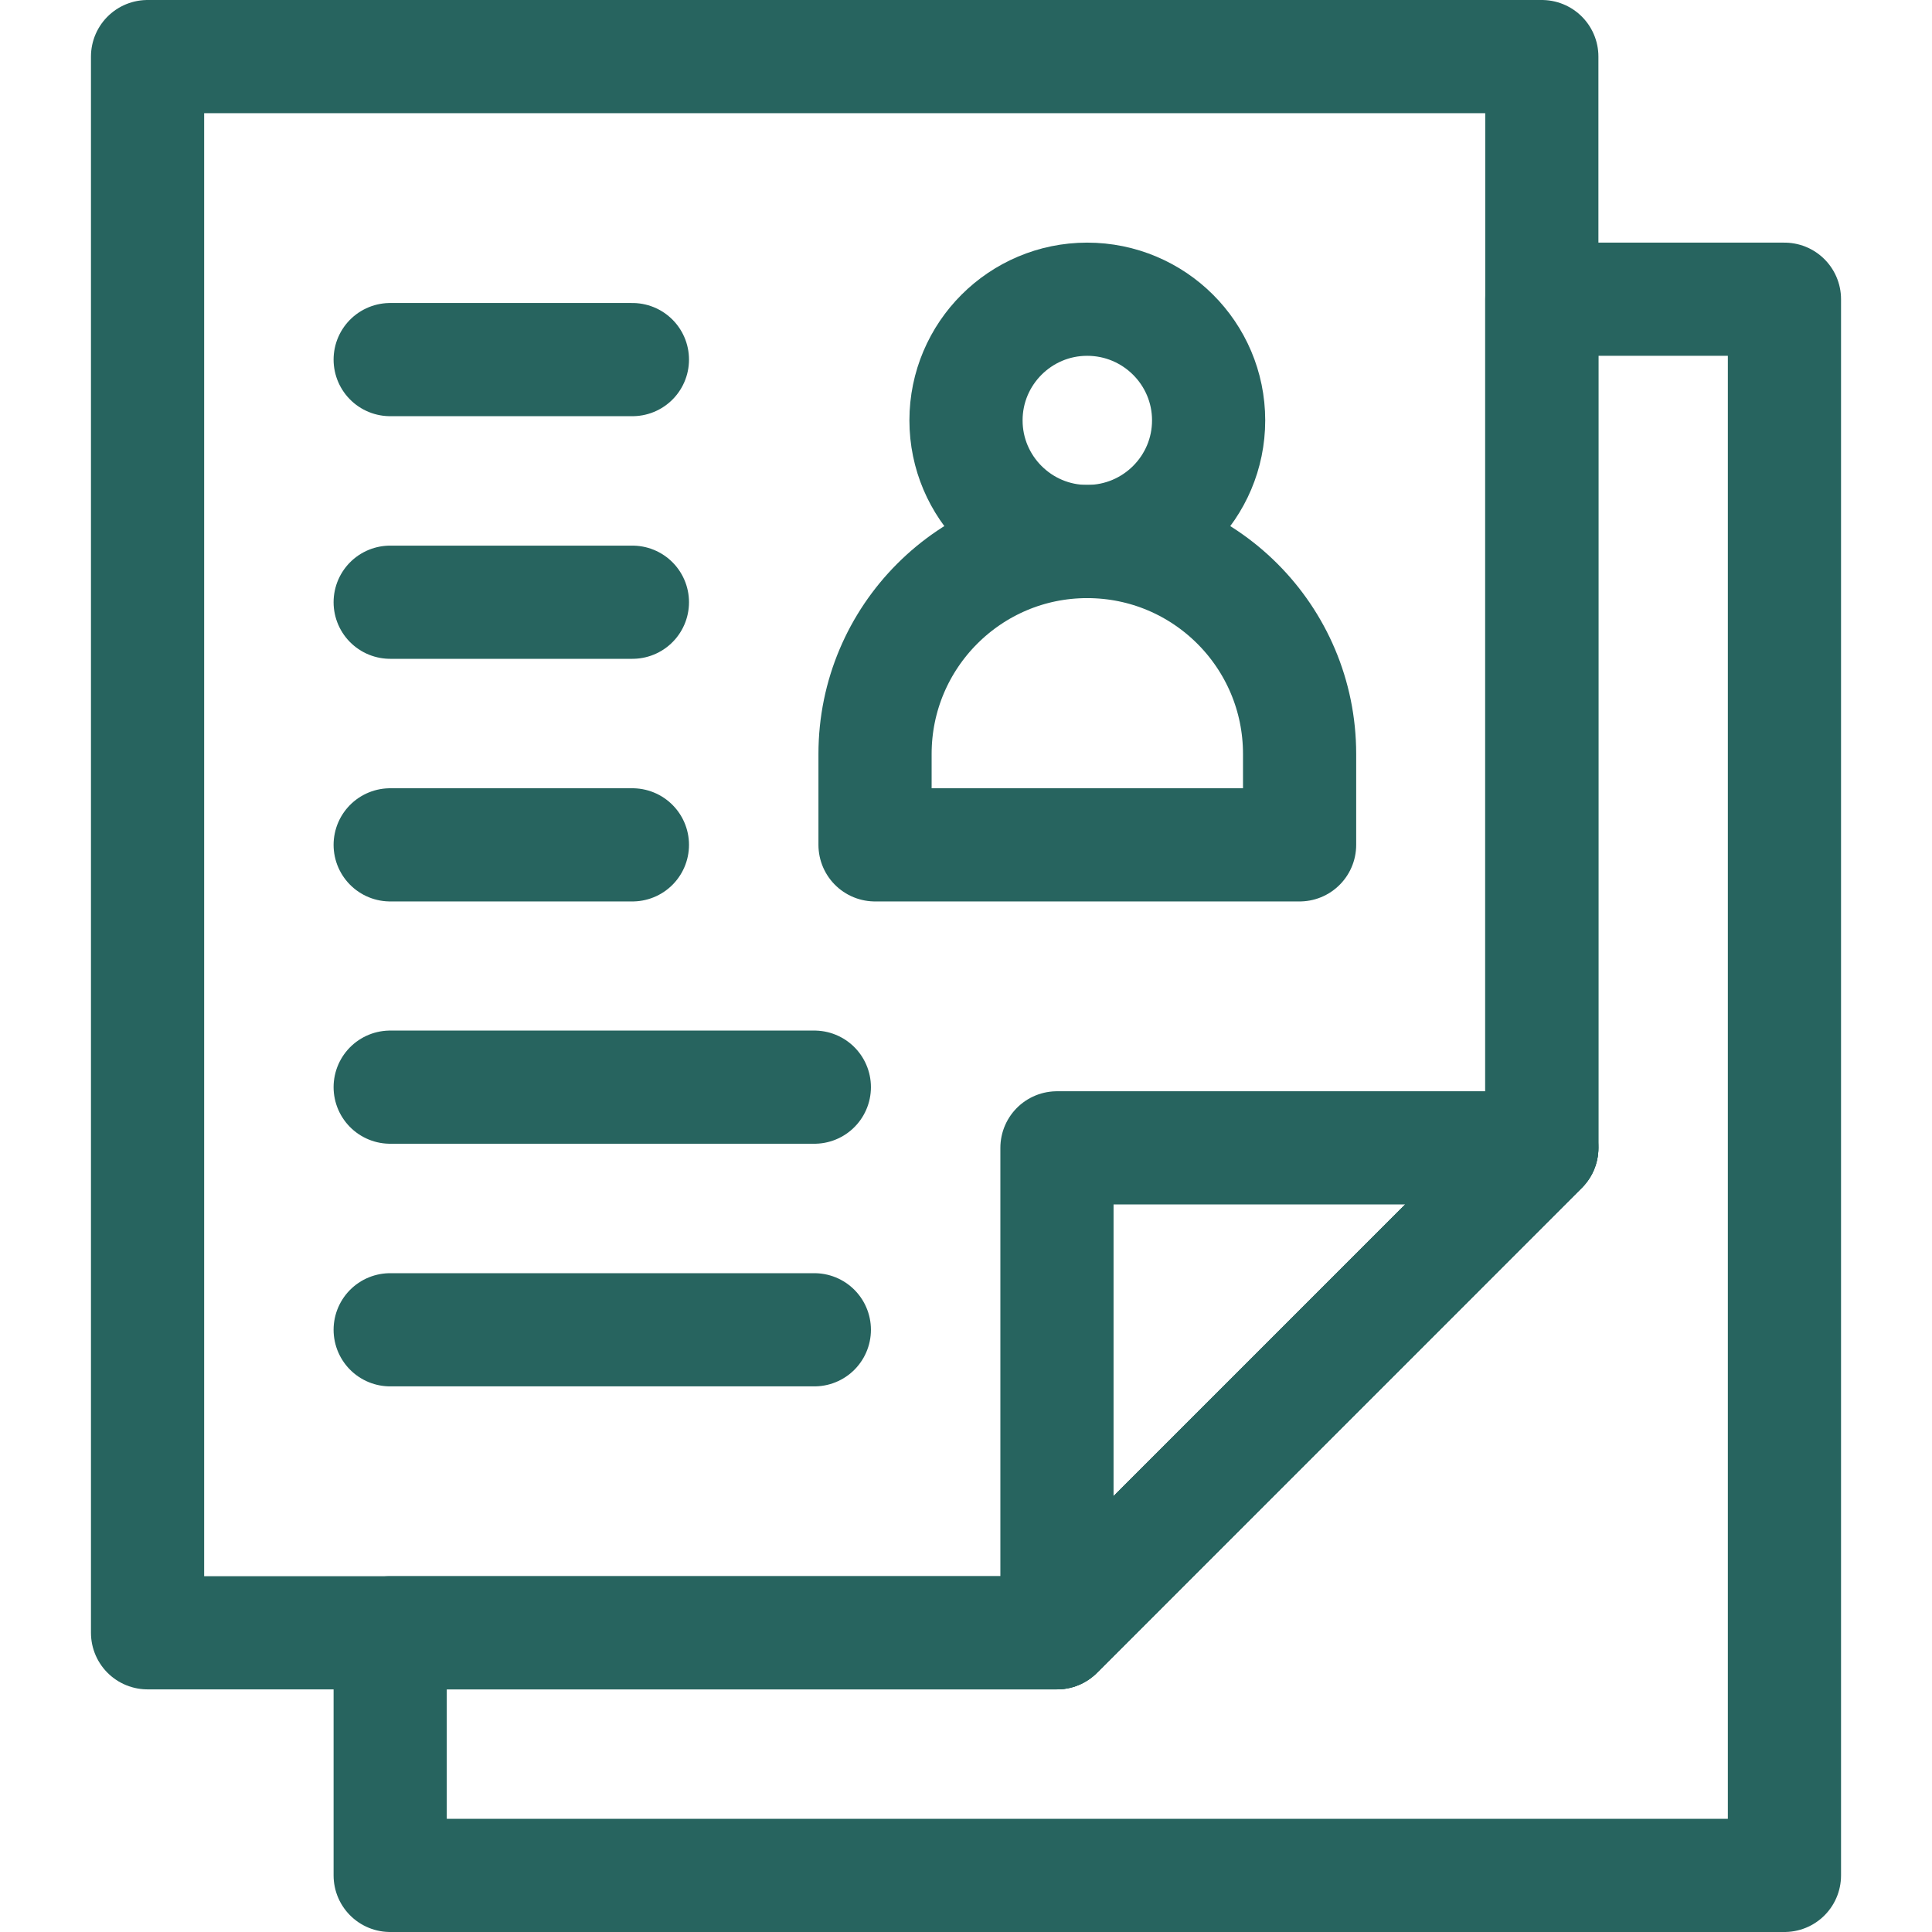
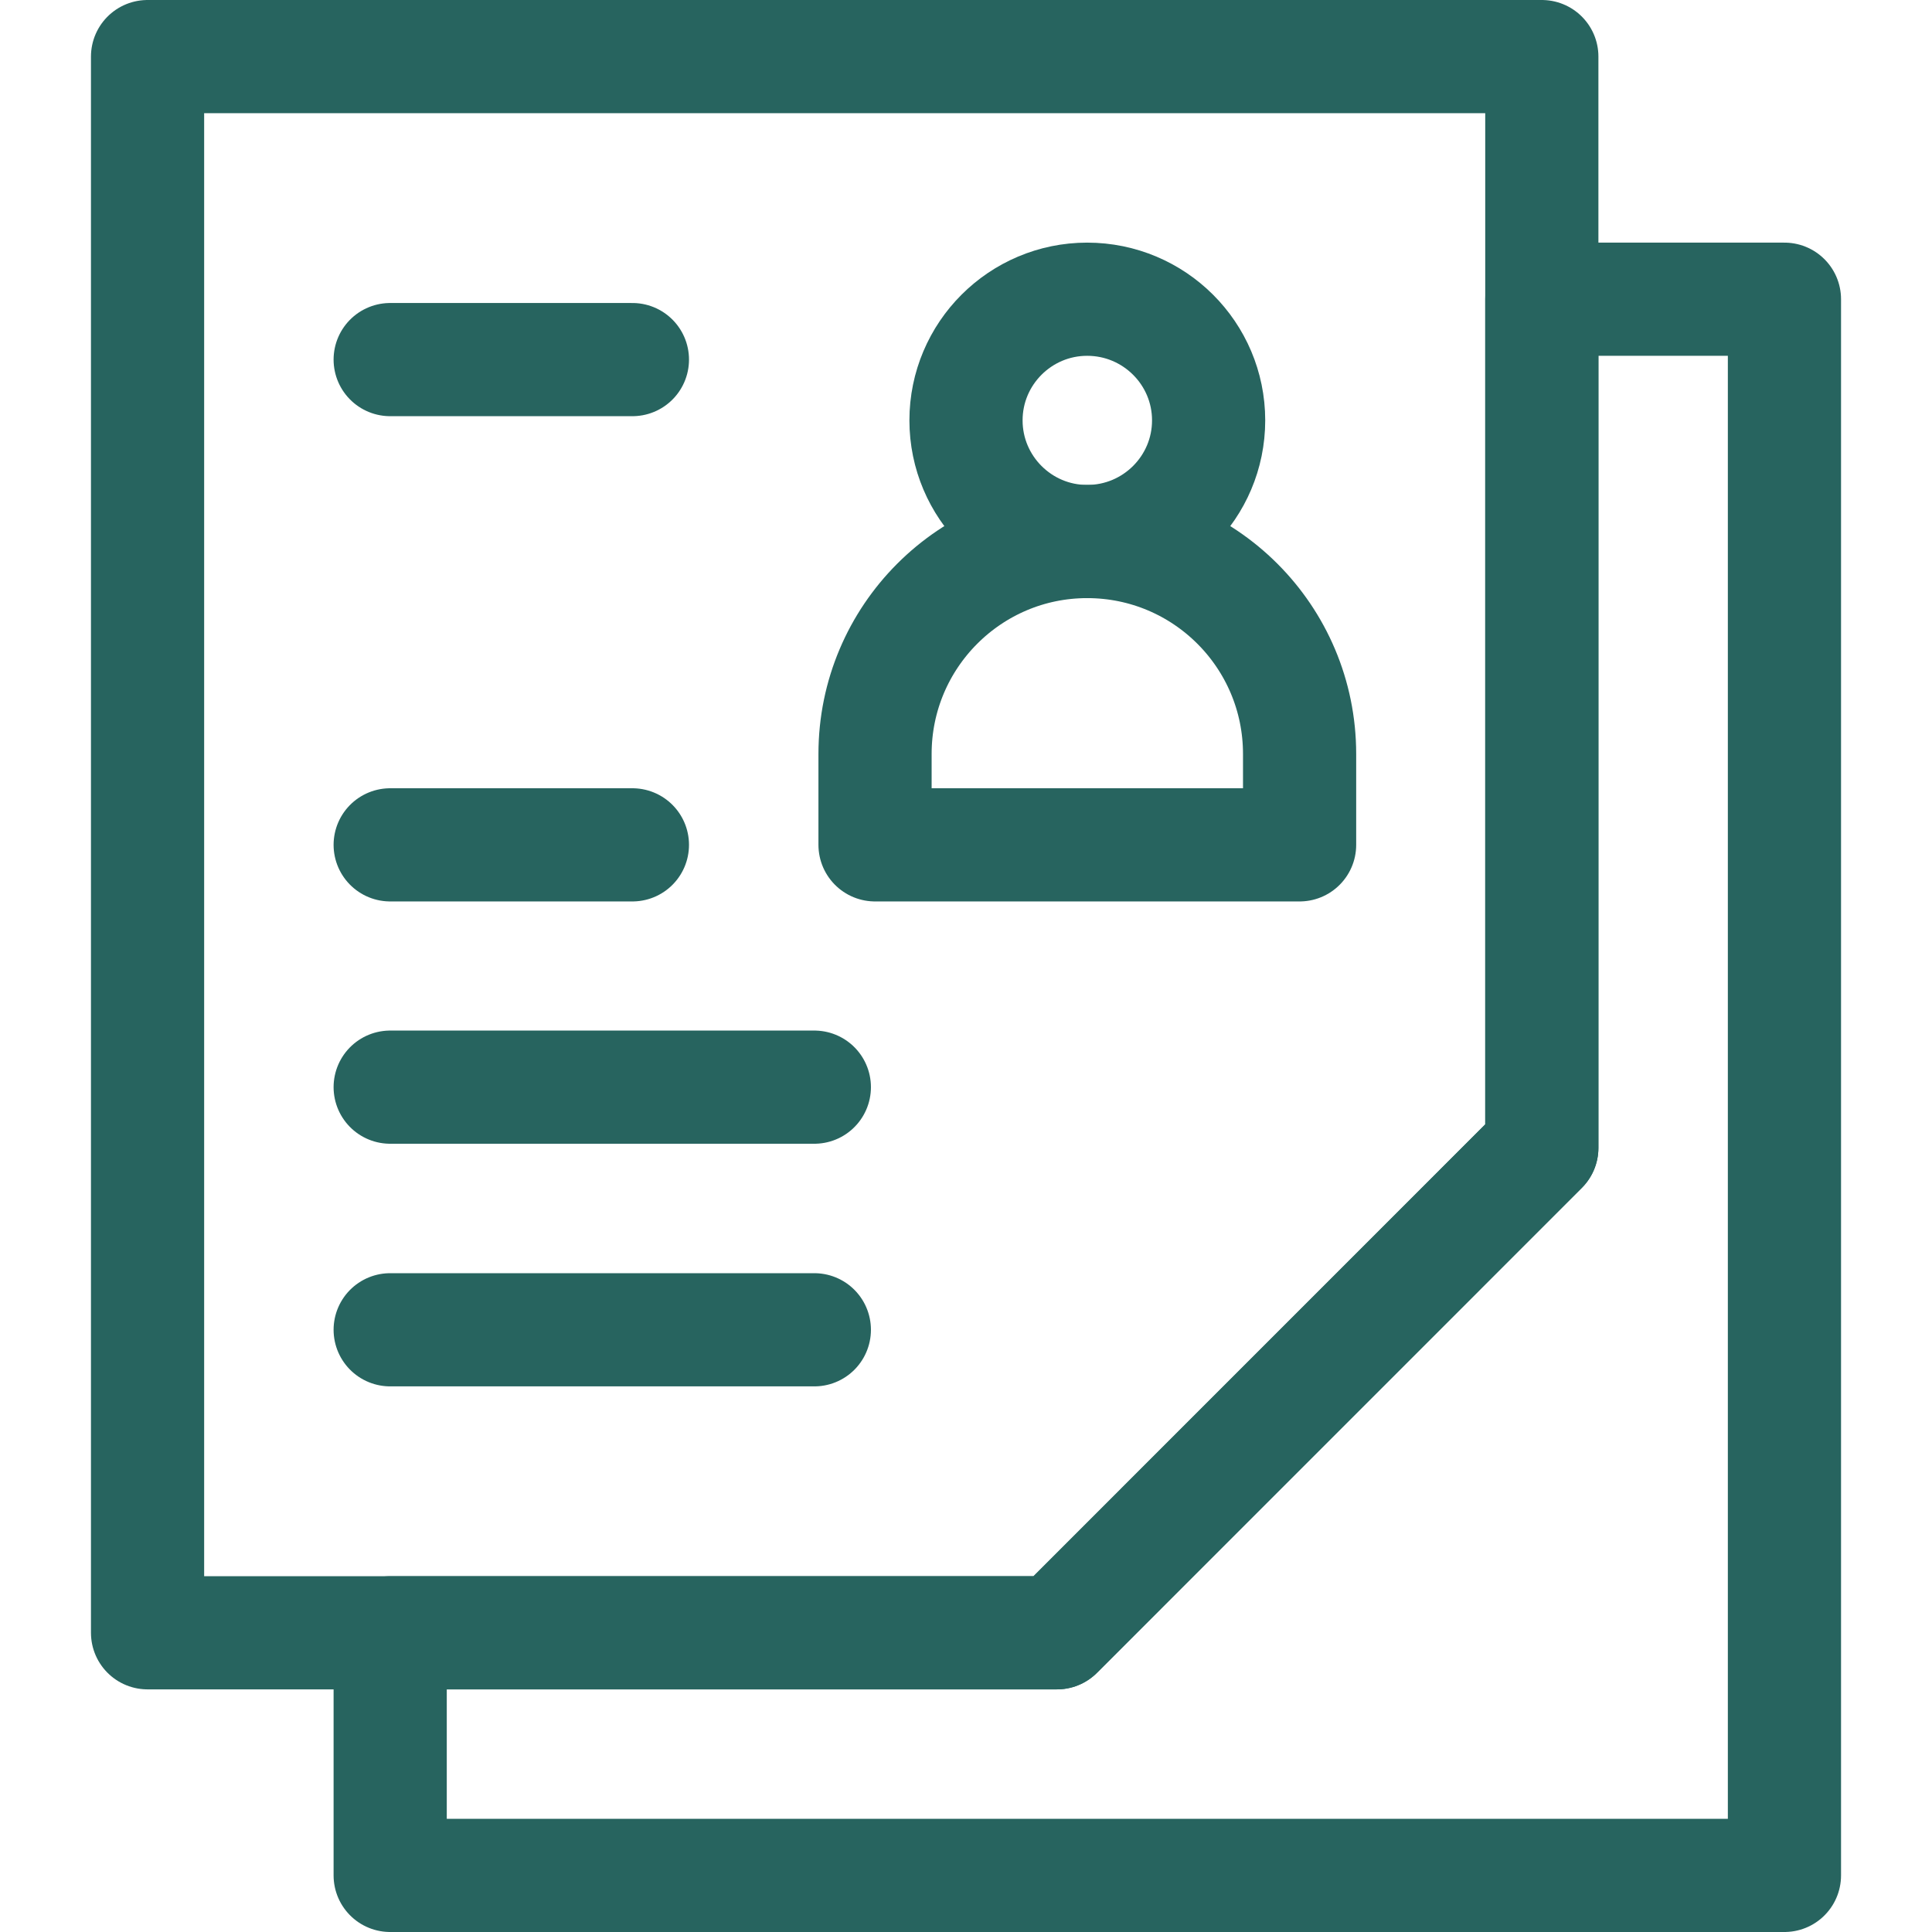
<svg xmlns="http://www.w3.org/2000/svg" width="24" height="24" viewBox="0 0 24 24" fill="none">
  <path d="M13.505 3.717C14.339 3.717 15.014 4.392 15.014 5.222C15.014 6.052 14.339 6.727 13.505 6.727C12.675 6.727 12 6.052 12 5.222C12 4.392 12.675 3.717 13.505 3.717Z" stroke="#27645F" stroke-width="1.406" stroke-linecap="round" stroke-linejoin="round" />
  <path d="M16.144 9.366V10.495H10.87V9.366C10.87 7.908 12.052 6.727 13.505 6.727C14.963 6.727 16.144 7.908 16.144 9.366Z" stroke="#27645F" stroke-width="1.406" stroke-linecap="round" stroke-linejoin="round" />
  <path d="M19.153 0.703H1.833V20.283H13.13L19.153 14.259V0.703Z" stroke="#27645F" stroke-width="1.406" stroke-linecap="round" stroke-linejoin="round" />
  <path d="M22.167 3.717H19.153V14.259L13.13 20.283H4.847V23.297H22.167V3.717Z" stroke="#27645F" stroke-width="1.406" stroke-linecap="round" stroke-linejoin="round" />
  <path d="M4.847 13.505H10.116" stroke="#27645F" stroke-width="1.406" stroke-linecap="round" stroke-linejoin="round" />
-   <path d="M4.847 7.481H7.856" stroke="#27645F" stroke-width="1.406" stroke-linecap="round" stroke-linejoin="round" />
  <path d="M4.847 16.519H10.116" stroke="#27645F" stroke-width="1.406" stroke-linecap="round" stroke-linejoin="round" />
  <path d="M4.847 4.467H7.856" stroke="#27645F" stroke-width="1.406" stroke-linecap="round" stroke-linejoin="round" />
  <path d="M4.847 10.495H7.856" stroke="#27645F" stroke-width="1.406" stroke-linecap="round" stroke-linejoin="round" />
-   <path d="M19.153 14.259H13.13V20.283L19.153 14.259Z" stroke="#27645F" stroke-width="1.406" stroke-linecap="round" stroke-linejoin="round" />
</svg>